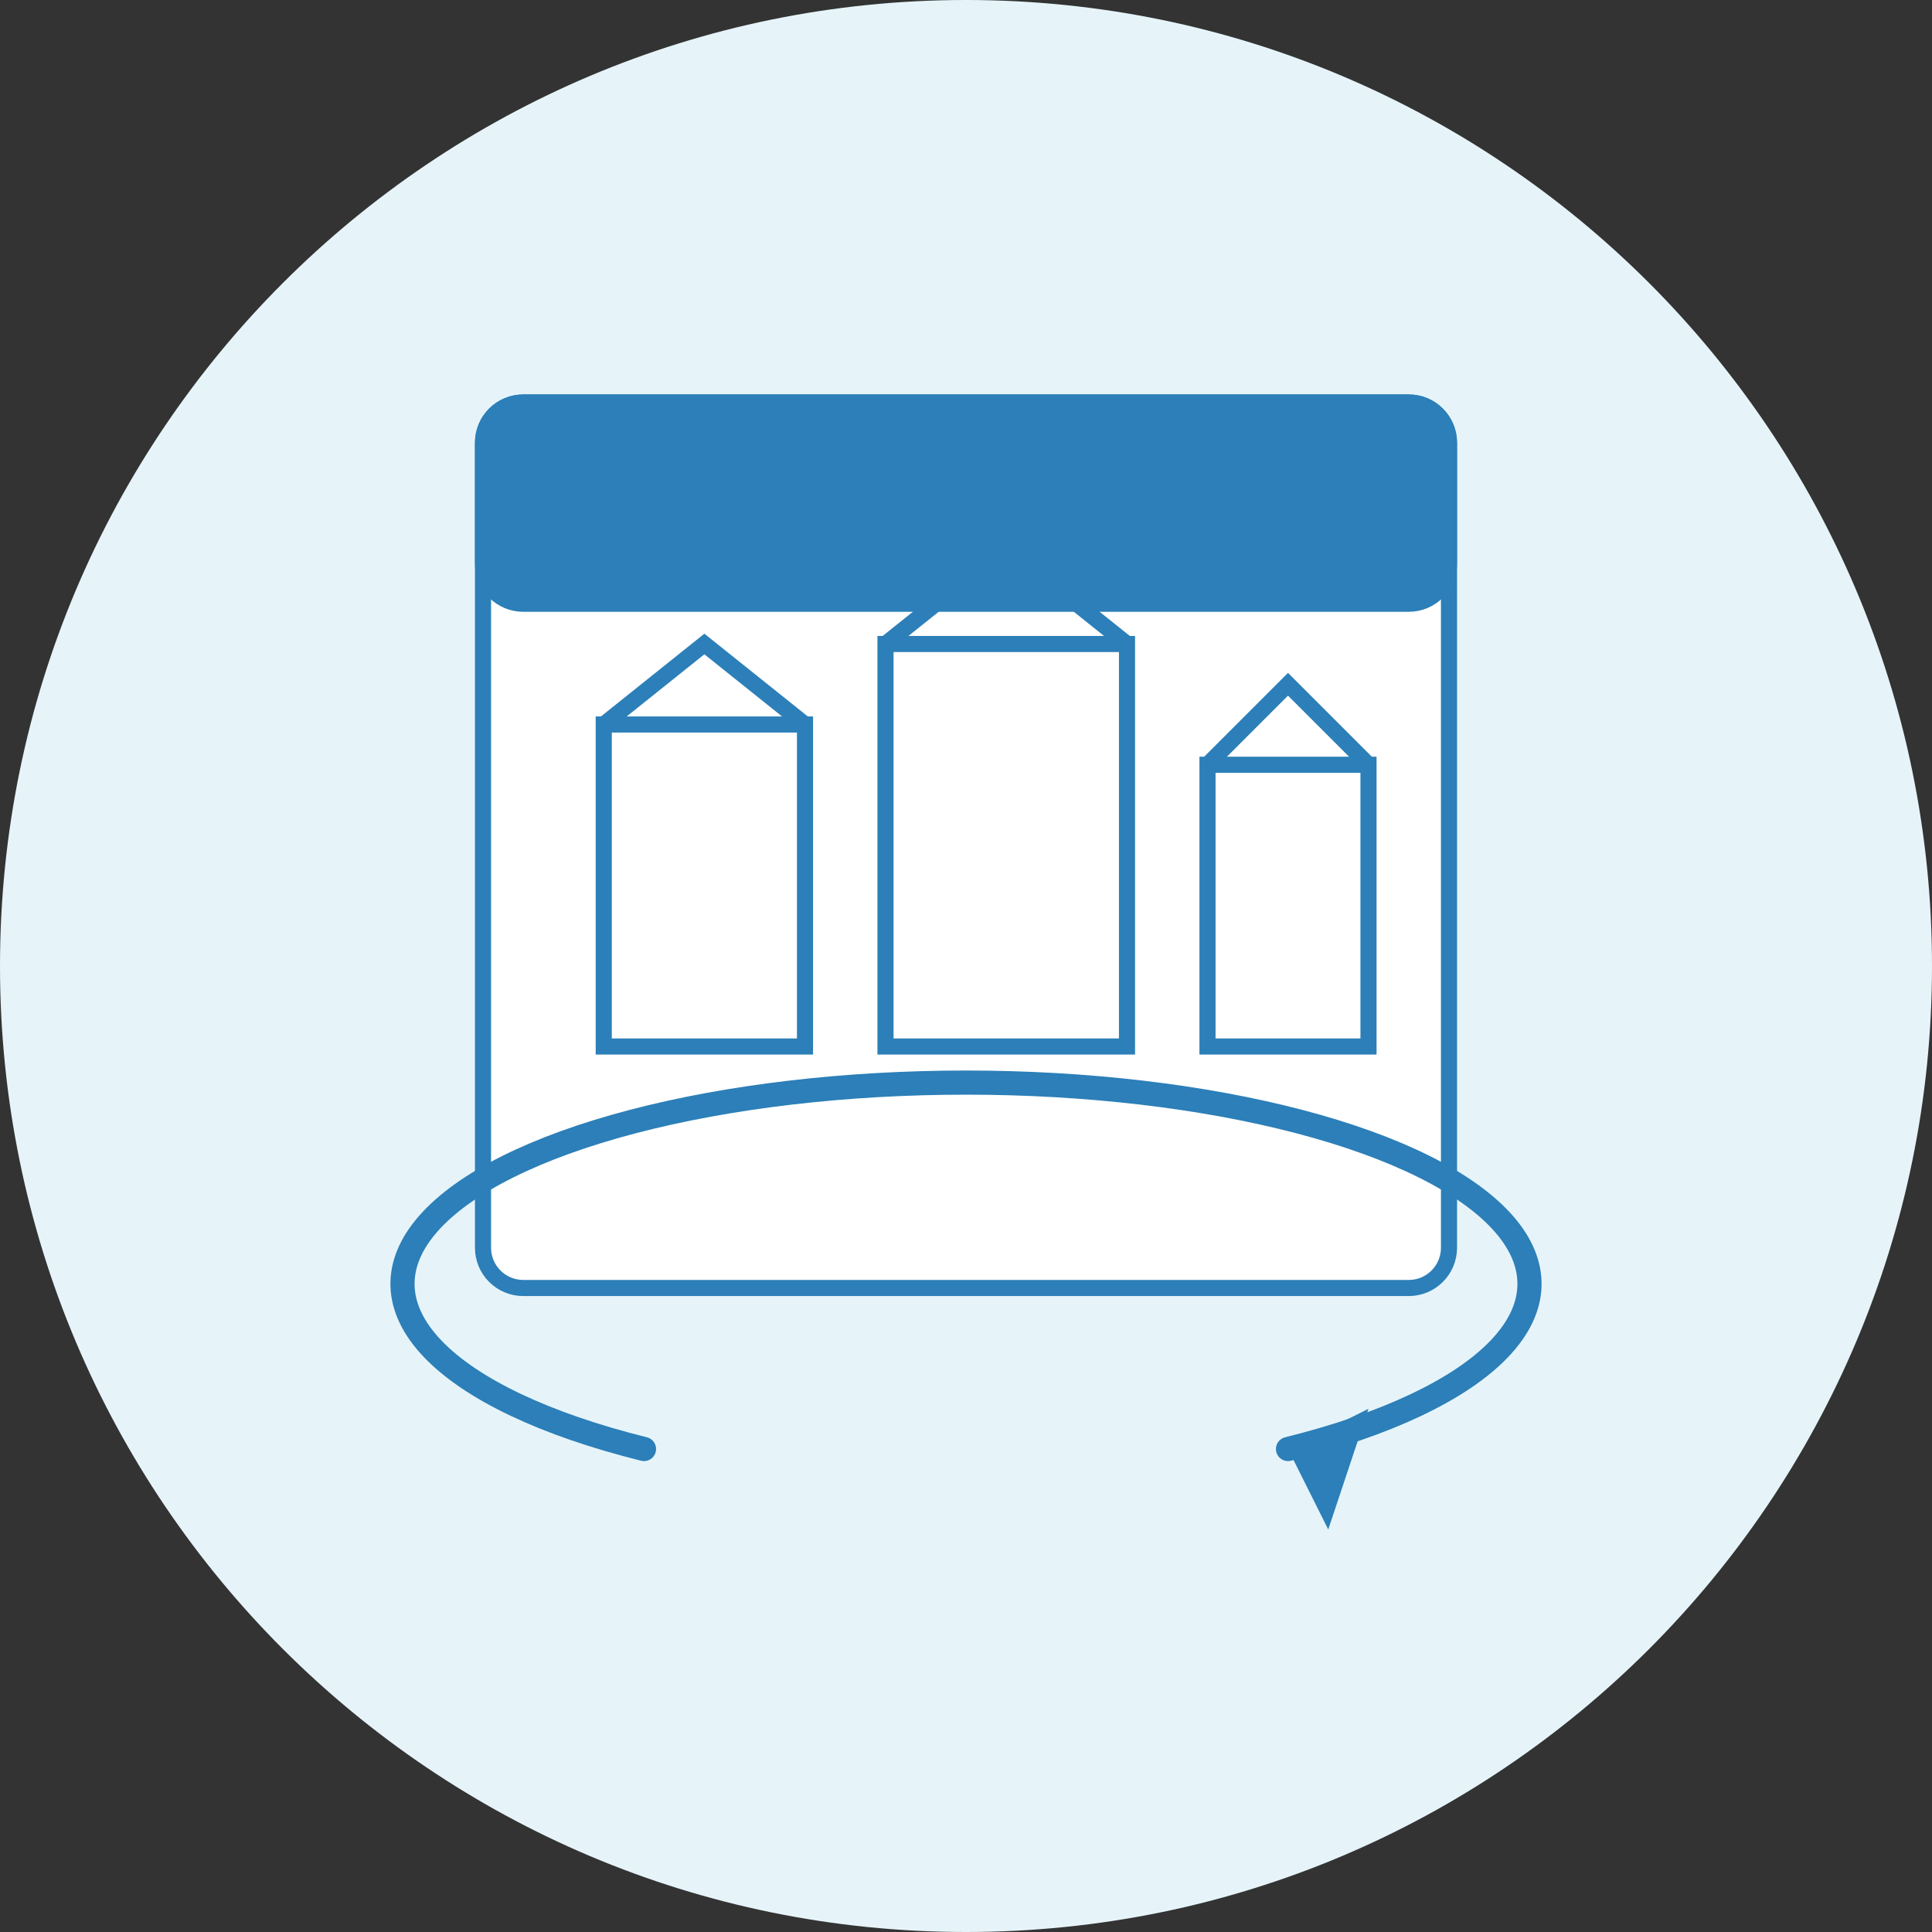
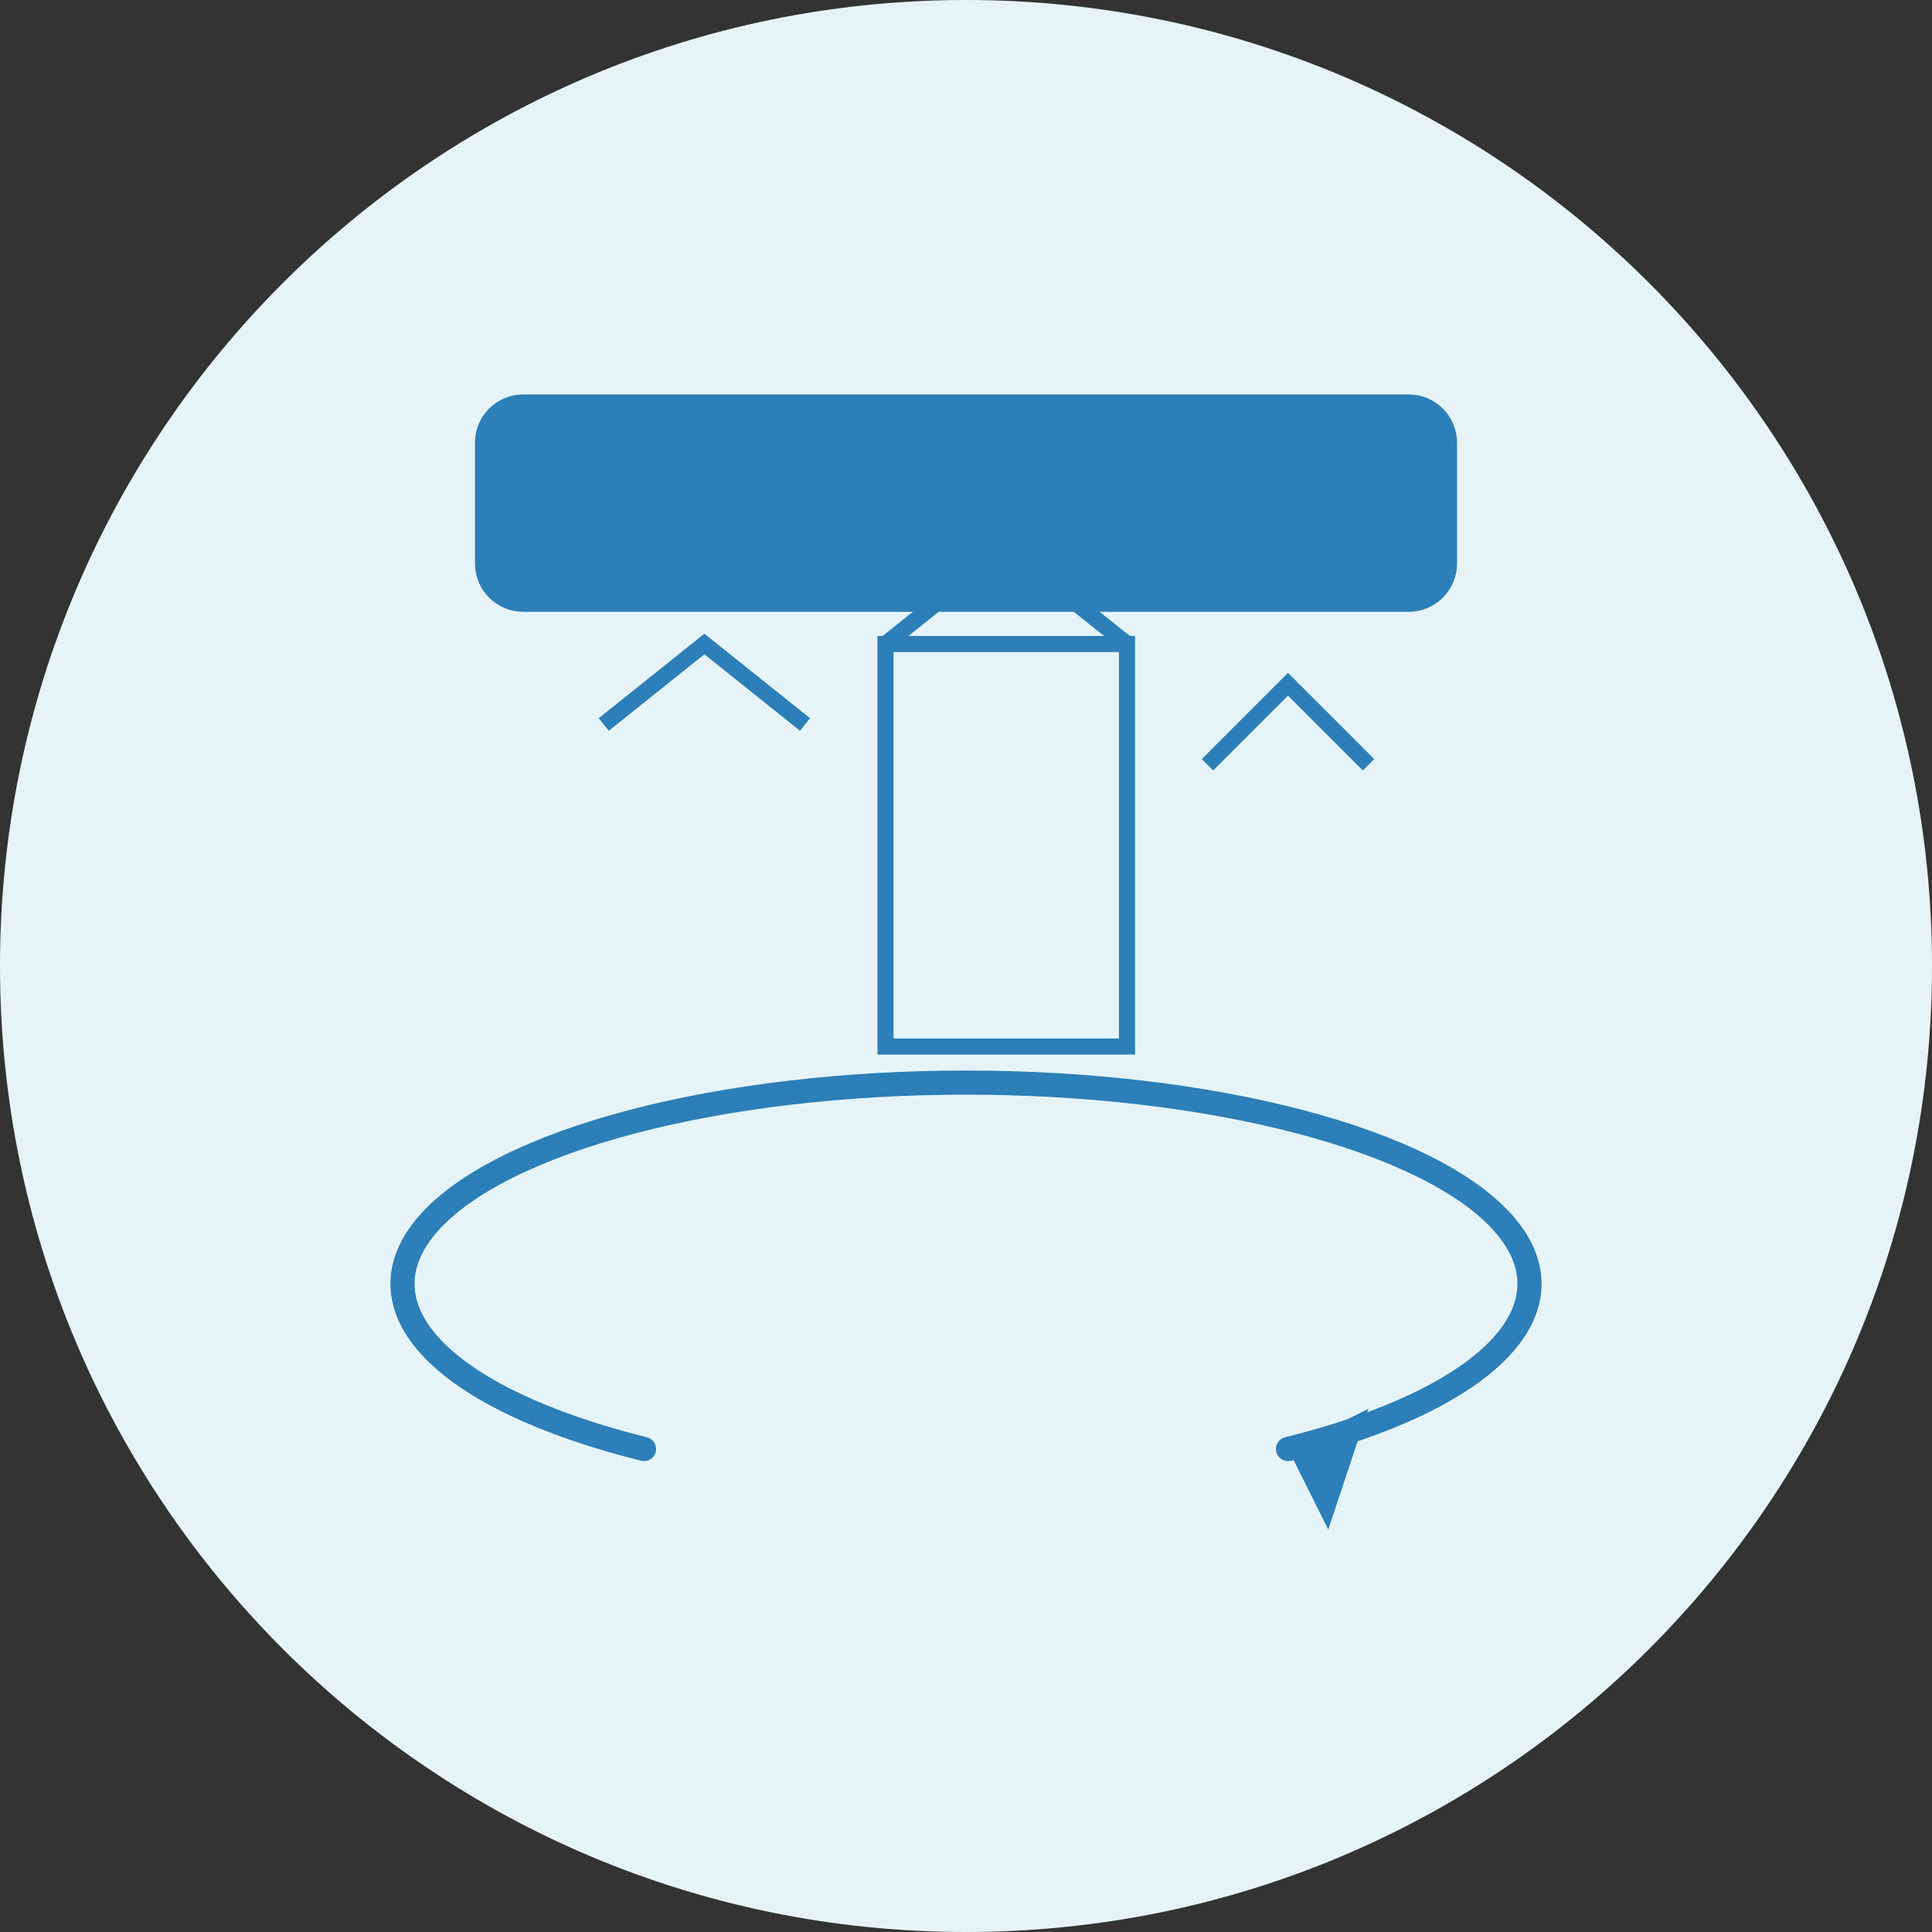
<svg xmlns="http://www.w3.org/2000/svg" width="240" height="240" viewBox="0 0 240 240" fill="none">
  <rect x="0" y="0" width="240" height="240" fill="#333333" stroke="none" />
  <path d="M120 240C186.274 240 240 186.274 240 120C240 53.726 186.274 0 120 0C53.726 0 0 53.726 0 120C0 186.274 53.726 240 120 240Z" fill="#E6F4FA" />
-   <path d="M175 50H65C62.239 50 60 52.239 60 55V155C60 157.761 62.239 160 65 160H175C177.761 160 180 157.761 180 155V55C180 52.239 177.761 50 175 50Z" fill="white" stroke="#2C7FB8" stroke-width="2" />
  <path d="M175 50H65C62.239 50 60 52.239 60 55V70C60 72.761 62.239 75 65 75H175C177.761 75 180 72.761 180 70V55C180 52.239 177.761 50 175 50Z" fill="#2C7FB8" stroke="#2C7FB8" stroke-width="2" />
-   <path d="M100 90H75V130H100V90Z" stroke="#2C7FB8" stroke-width="2" />
  <path d="M75 90L87.5 80L100 90" stroke="#2C7FB8" stroke-width="2" />
  <path d="M140 80H110V130H140V80Z" stroke="#2C7FB8" stroke-width="2" />
  <path d="M110 80L125 68L140 80" stroke="#2C7FB8" stroke-width="2" />
-   <path d="M170 95H150V130H170V95Z" stroke="#2C7FB8" stroke-width="2" />
  <path d="M150 95L160 85L170 95" stroke="#2C7FB8" stroke-width="2" />
  <path d="M80 180.001C67.77 176.959 58.577 172.603 53.759 167.567C48.941 162.53 48.75 157.076 53.212 151.998C57.675 146.92 66.559 142.483 78.571 139.333C90.584 136.183 105.097 134.484 120 134.484C134.903 134.484 149.416 136.183 161.429 139.333C173.441 142.483 182.325 146.92 186.788 151.998C191.25 157.076 191.059 162.53 186.241 167.567C181.423 172.603 172.23 176.959 160 180.001" stroke="#2C7FB8" stroke-width="3" stroke-linecap="round" />
  <path d="M160 180L170 175L165 190" fill="#2C7FB8" />
</svg>